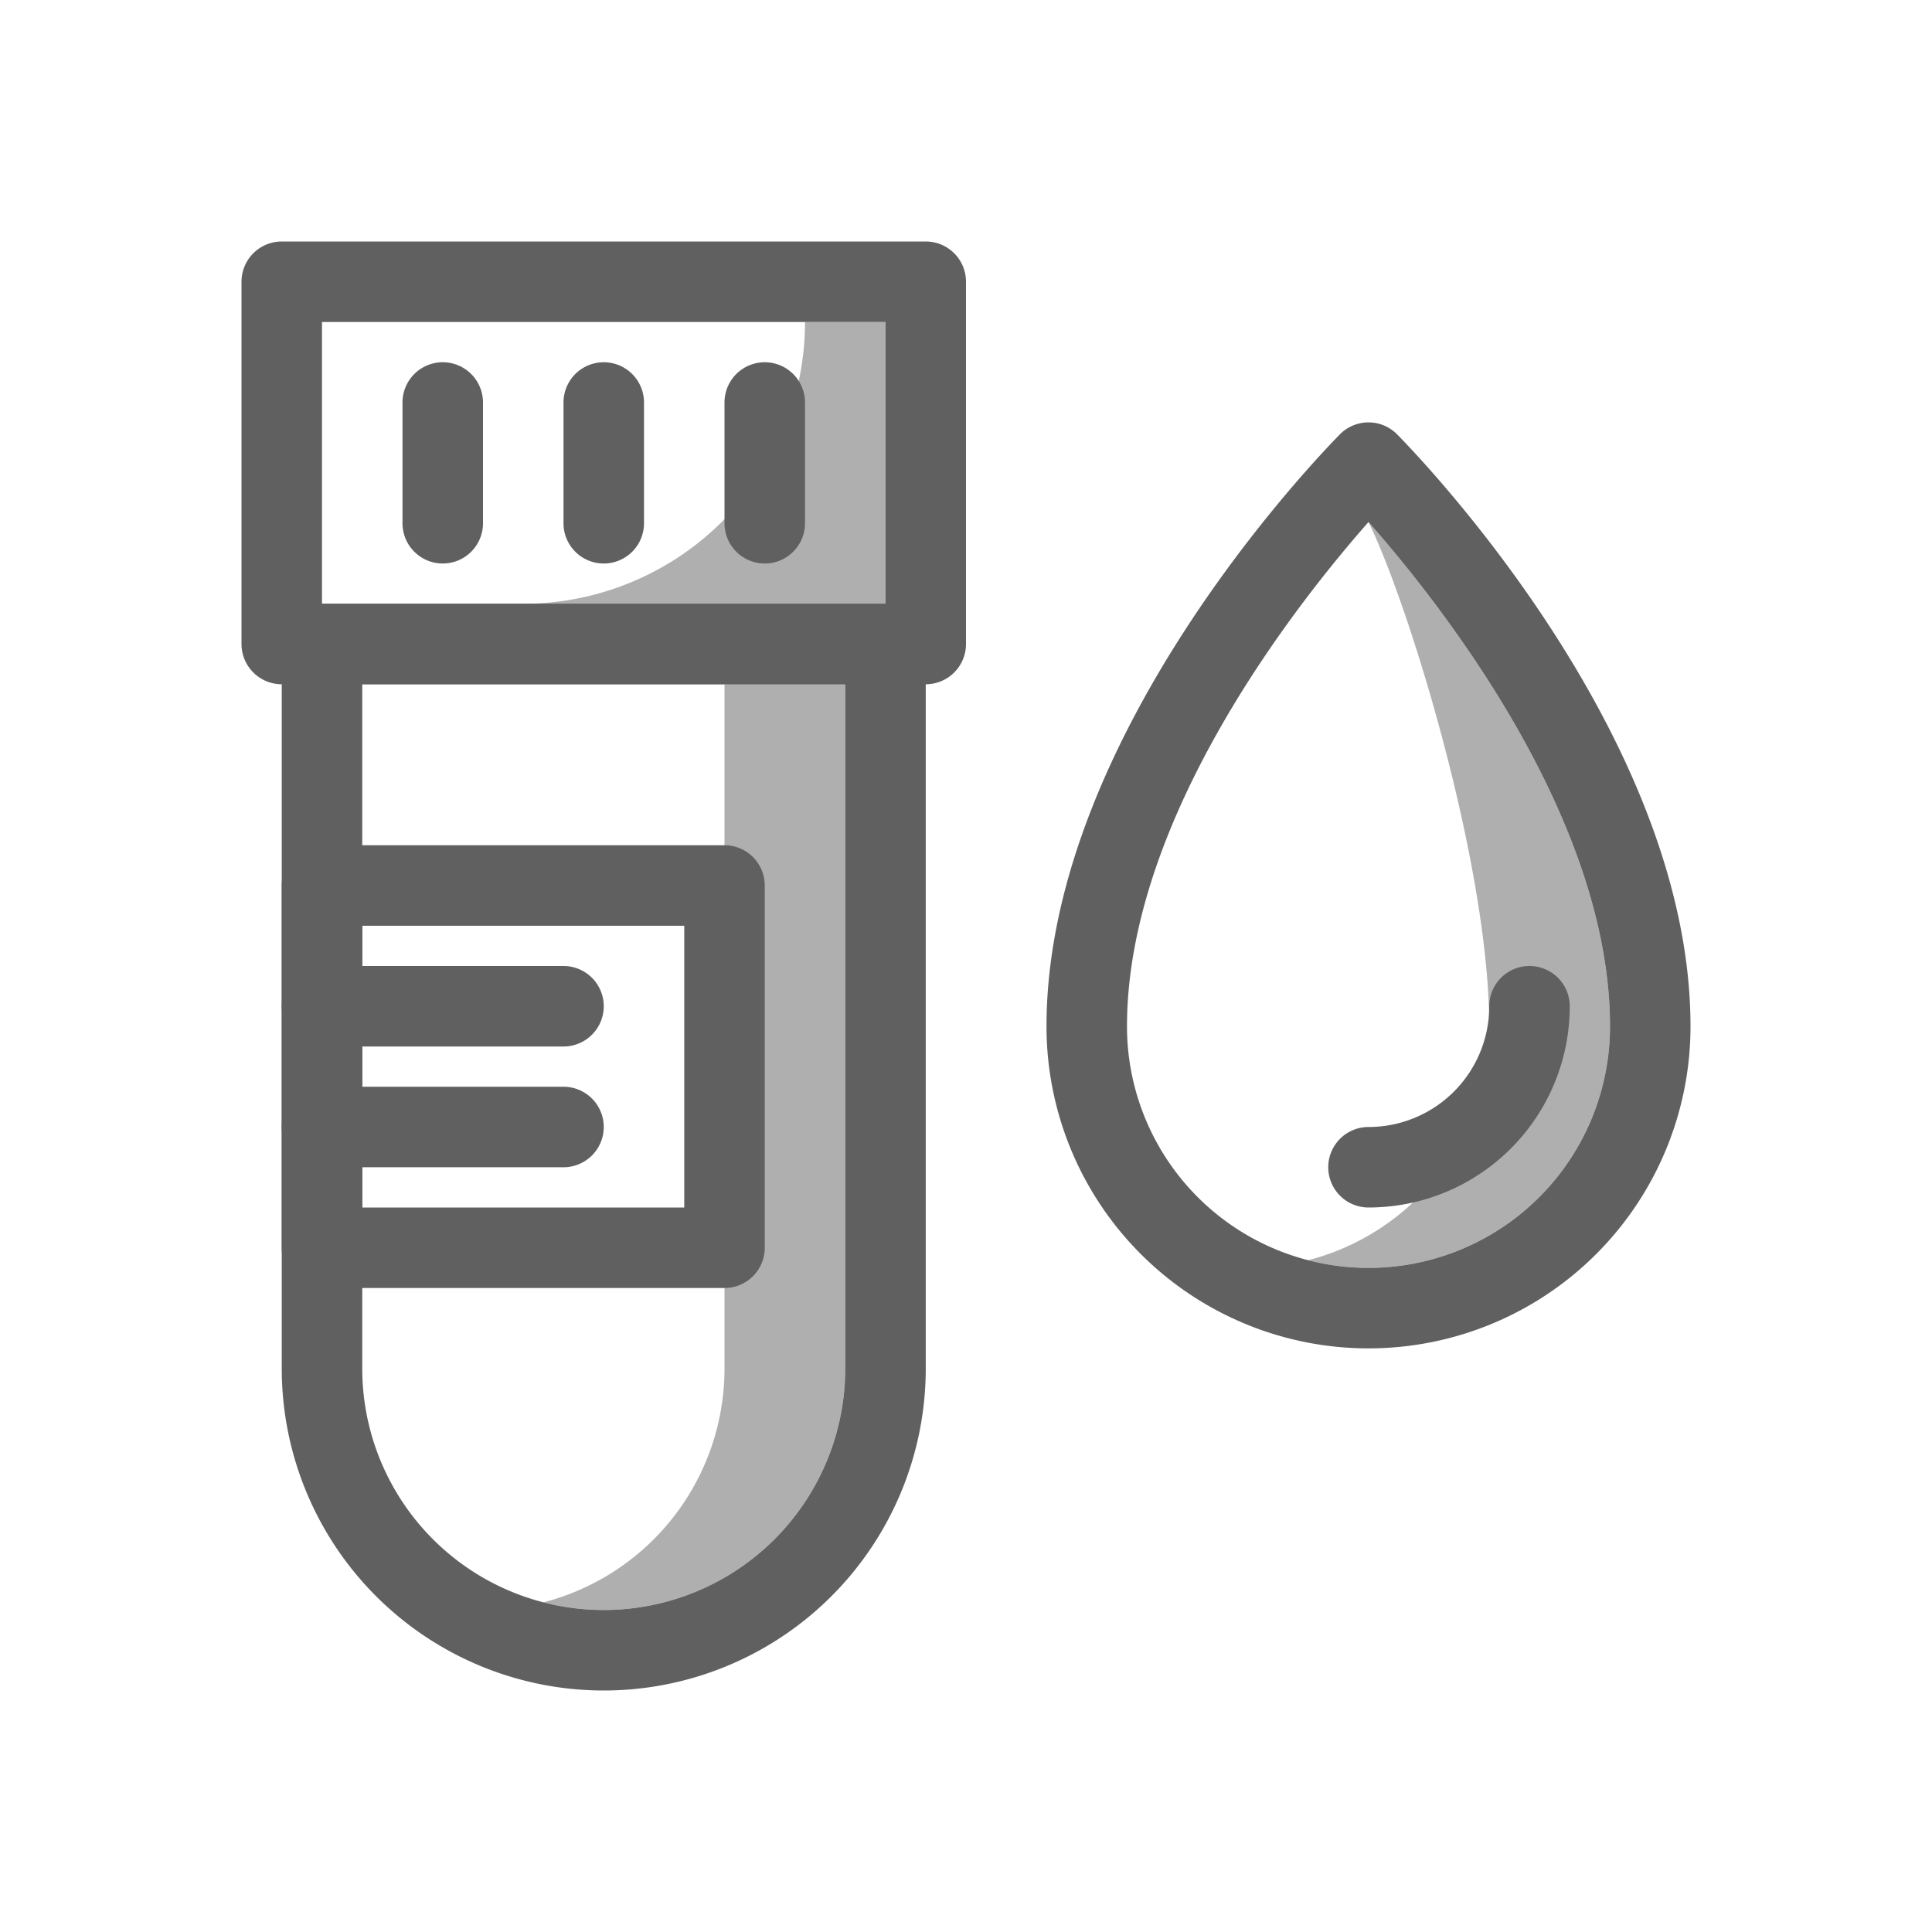
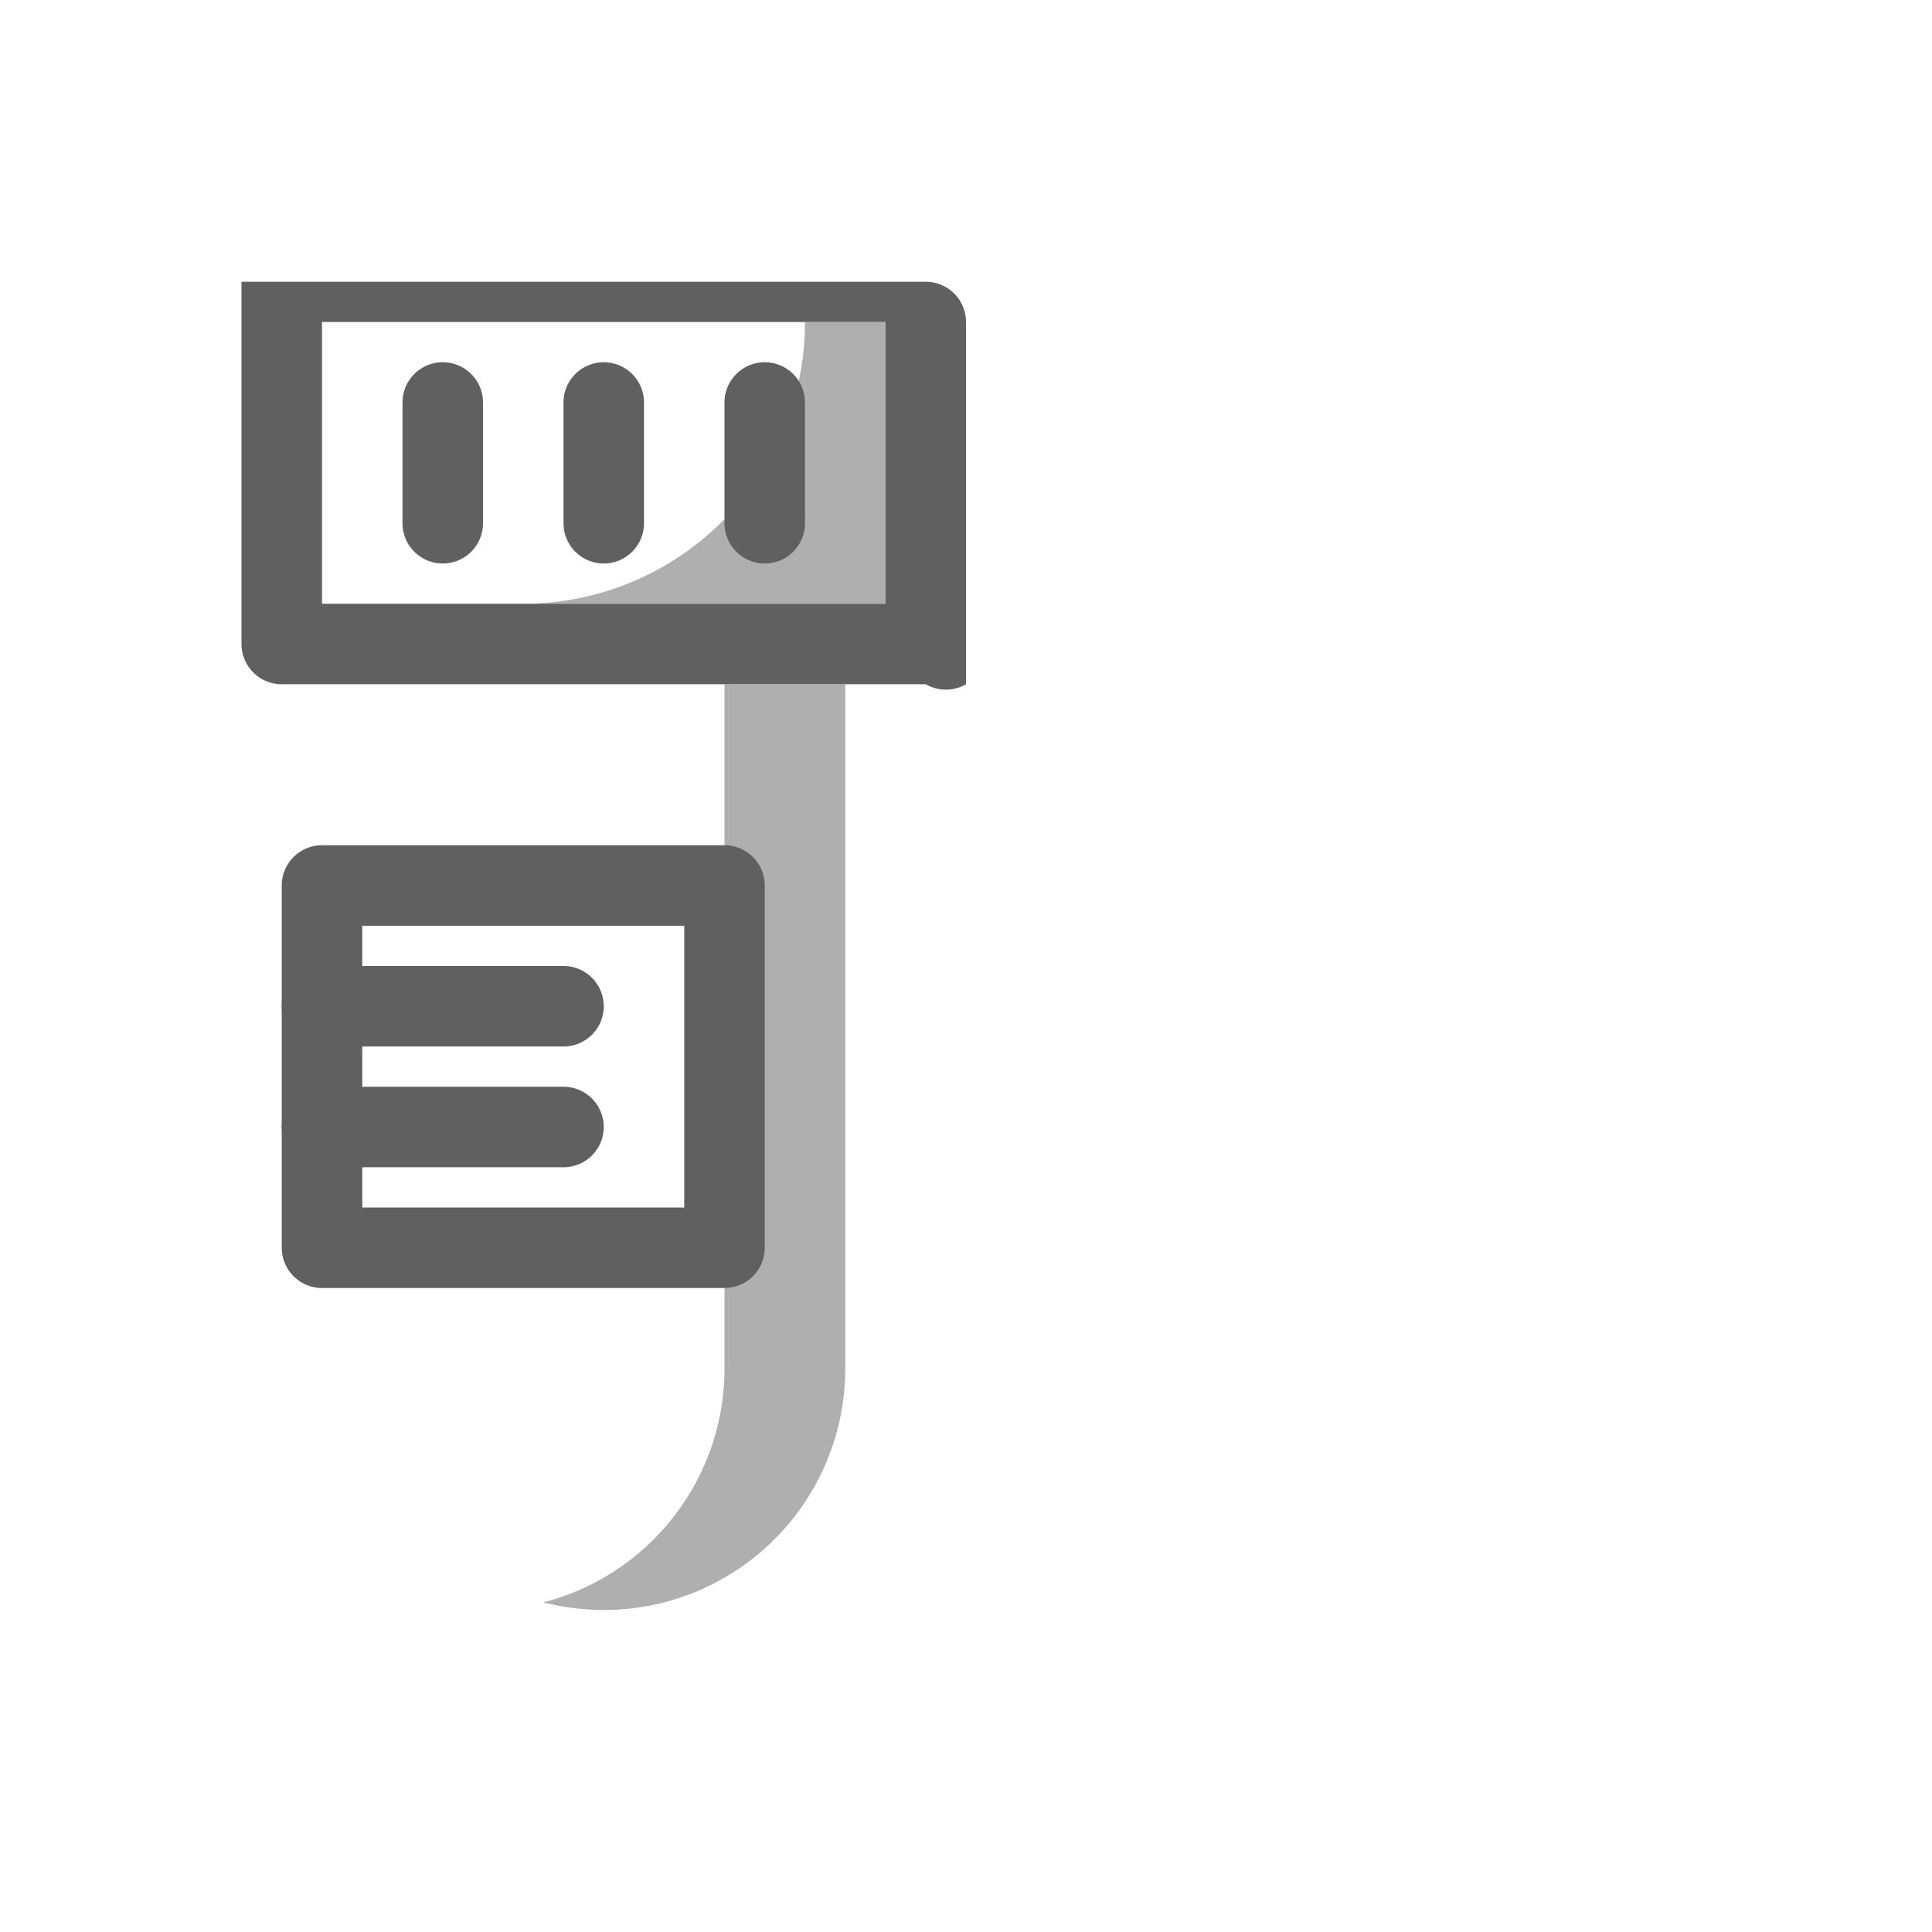
<svg xmlns="http://www.w3.org/2000/svg" viewBox="0 0 48 48">
  <defs>
    <style>.cls-1,.cls-2{fill:#606060;}.cls-2{opacity:0.5;}</style>
  </defs>
  <title>Blood sample</title>
  <g id="Blood_sample" data-name="Blood sample">
-     <path class="cls-1" d="M23,17H7a1,1,0,0,1-1-1V7A1,1,0,0,1,7,6H23a1,1,0,0,1,1,1v9A1,1,0,0,1,23,17ZM8,15H22V8H8Z" />
+     <path class="cls-1" d="M23,17H7a1,1,0,0,1-1-1V7H23a1,1,0,0,1,1,1v9A1,1,0,0,1,23,17ZM8,15H22V8H8Z" />
    <path class="cls-1" d="M11,14a1,1,0,0,1-1-1V10a1,1,0,0,1,2,0v3A1,1,0,0,1,11,14Z" />
    <path class="cls-1" d="M15,14a1,1,0,0,1-1-1V10a1,1,0,0,1,2,0v3A1,1,0,0,1,15,14Z" />
    <path class="cls-1" d="M19,14a1,1,0,0,1-1-1V10a1,1,0,0,1,2,0v3A1,1,0,0,1,19,14Z" />
-     <path class="cls-1" d="M22,15H8a1,1,0,0,0-1,1V34a8,8,0,0,0,16,0V16A1,1,0,0,0,22,15ZM21,34A6,6,0,0,1,9,34V17H21Z" />
    <path class="cls-2" d="M21,17V34a6,6,0,0,1-6,6,6.16,6.16,0,0,1-1.5-.19A6,6,0,0,0,18,34V17Z" />
    <path class="cls-1" d="M18,32H8a1,1,0,0,1-1-1V22a1,1,0,0,1,1-1H18a1,1,0,0,1,1,1v9A1,1,0,0,1,18,32ZM9,30h8V23H9Z" />
    <path class="cls-1" d="M14,26H8a1,1,0,0,1,0-2h6a1,1,0,0,1,0,2Z" />
    <path class="cls-1" d="M14,29H8a1,1,0,0,1,0-2h6a1,1,0,0,1,0,2Z" />
-     <path class="cls-1" d="M34.71,10.79a1,1,0,0,0-1.42,0C33,11.09,26,18.17,26,25.5a8,8,0,0,0,16,0C42,18.17,35,11.09,34.71,10.79ZM34,31.5a6,6,0,0,1-6-6c0-5.21,4.28-10.58,6-12.53,1.72,1.95,6,7.31,6,12.53A6,6,0,0,1,34,31.5Z" />
-     <path class="cls-2" d="M40,25.5a6,6,0,0,1-6,6,6.16,6.16,0,0,1-1.5-.19A6,6,0,0,0,37,25.5c0-4-2-10.5-3-12.53C35.72,14.92,40,20.28,40,25.5Z" />
-     <path class="cls-1" d="M34,30a1,1,0,0,1,0-2,3,3,0,0,0,3-3,1,1,0,0,1,2,0A5,5,0,0,1,34,30Z" />
    <path class="cls-2" d="M22,15H13a7,7,0,0,0,7-7h2Z" />
  </g>
</svg>